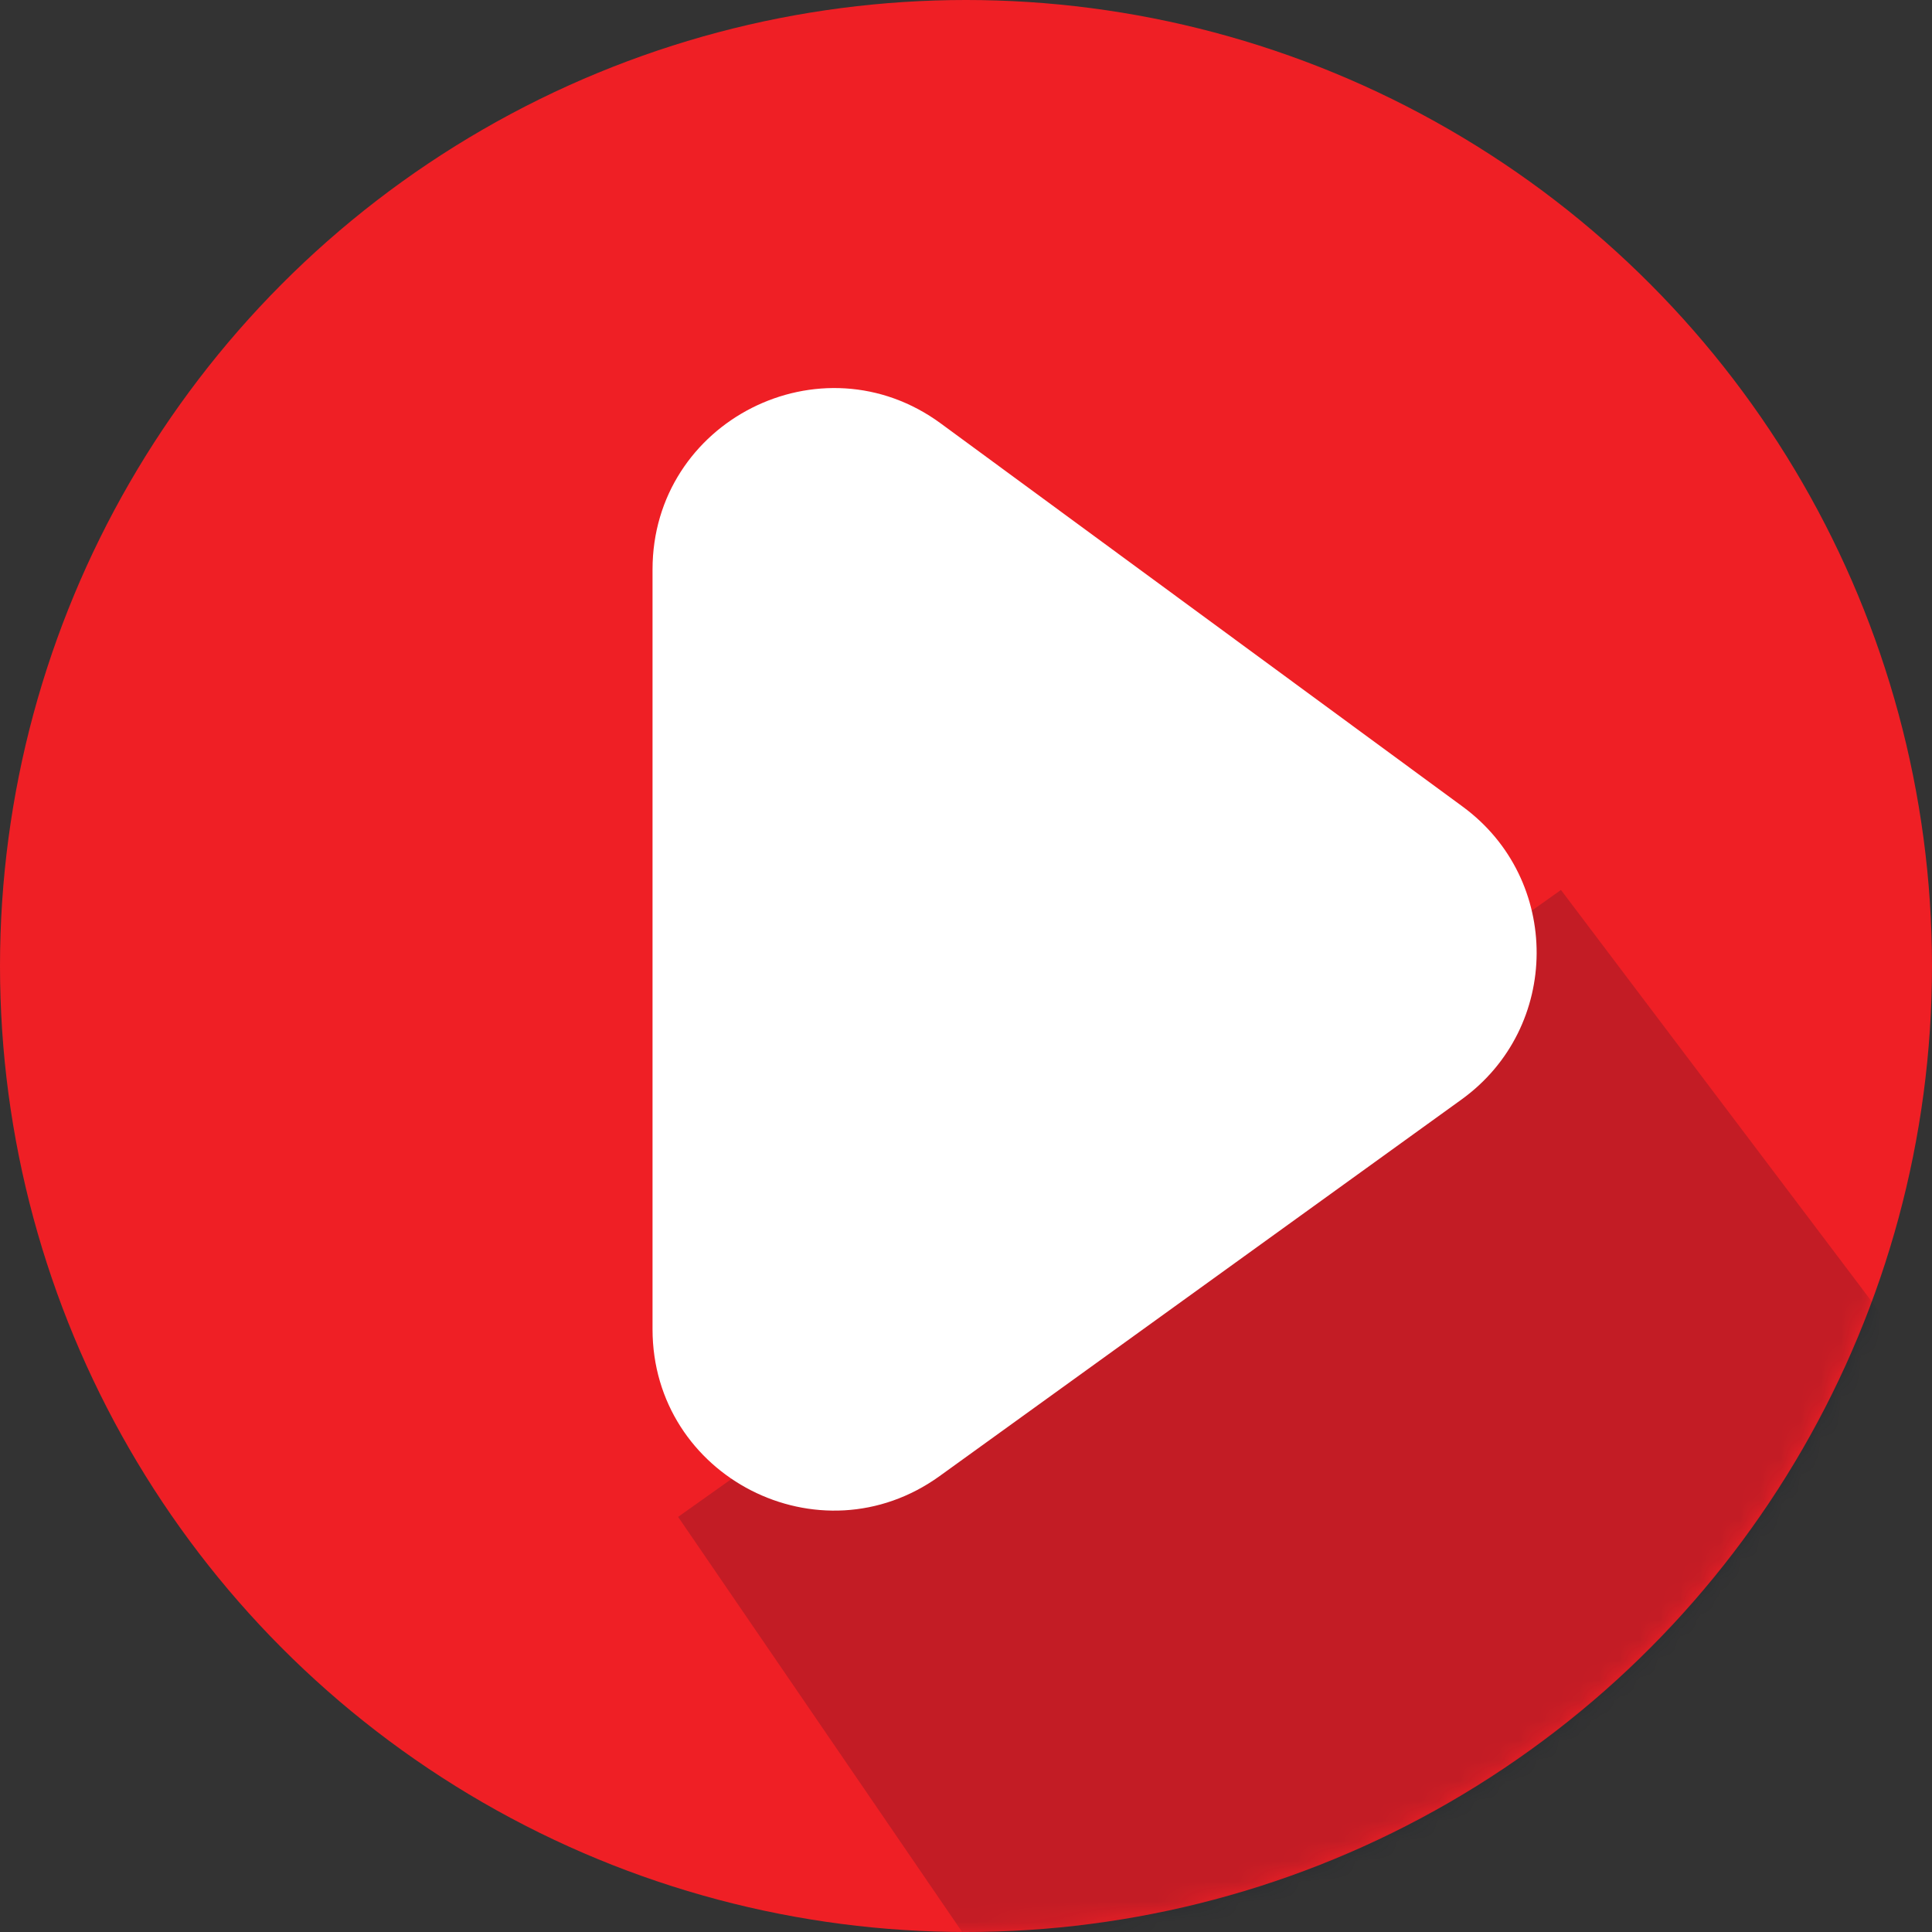
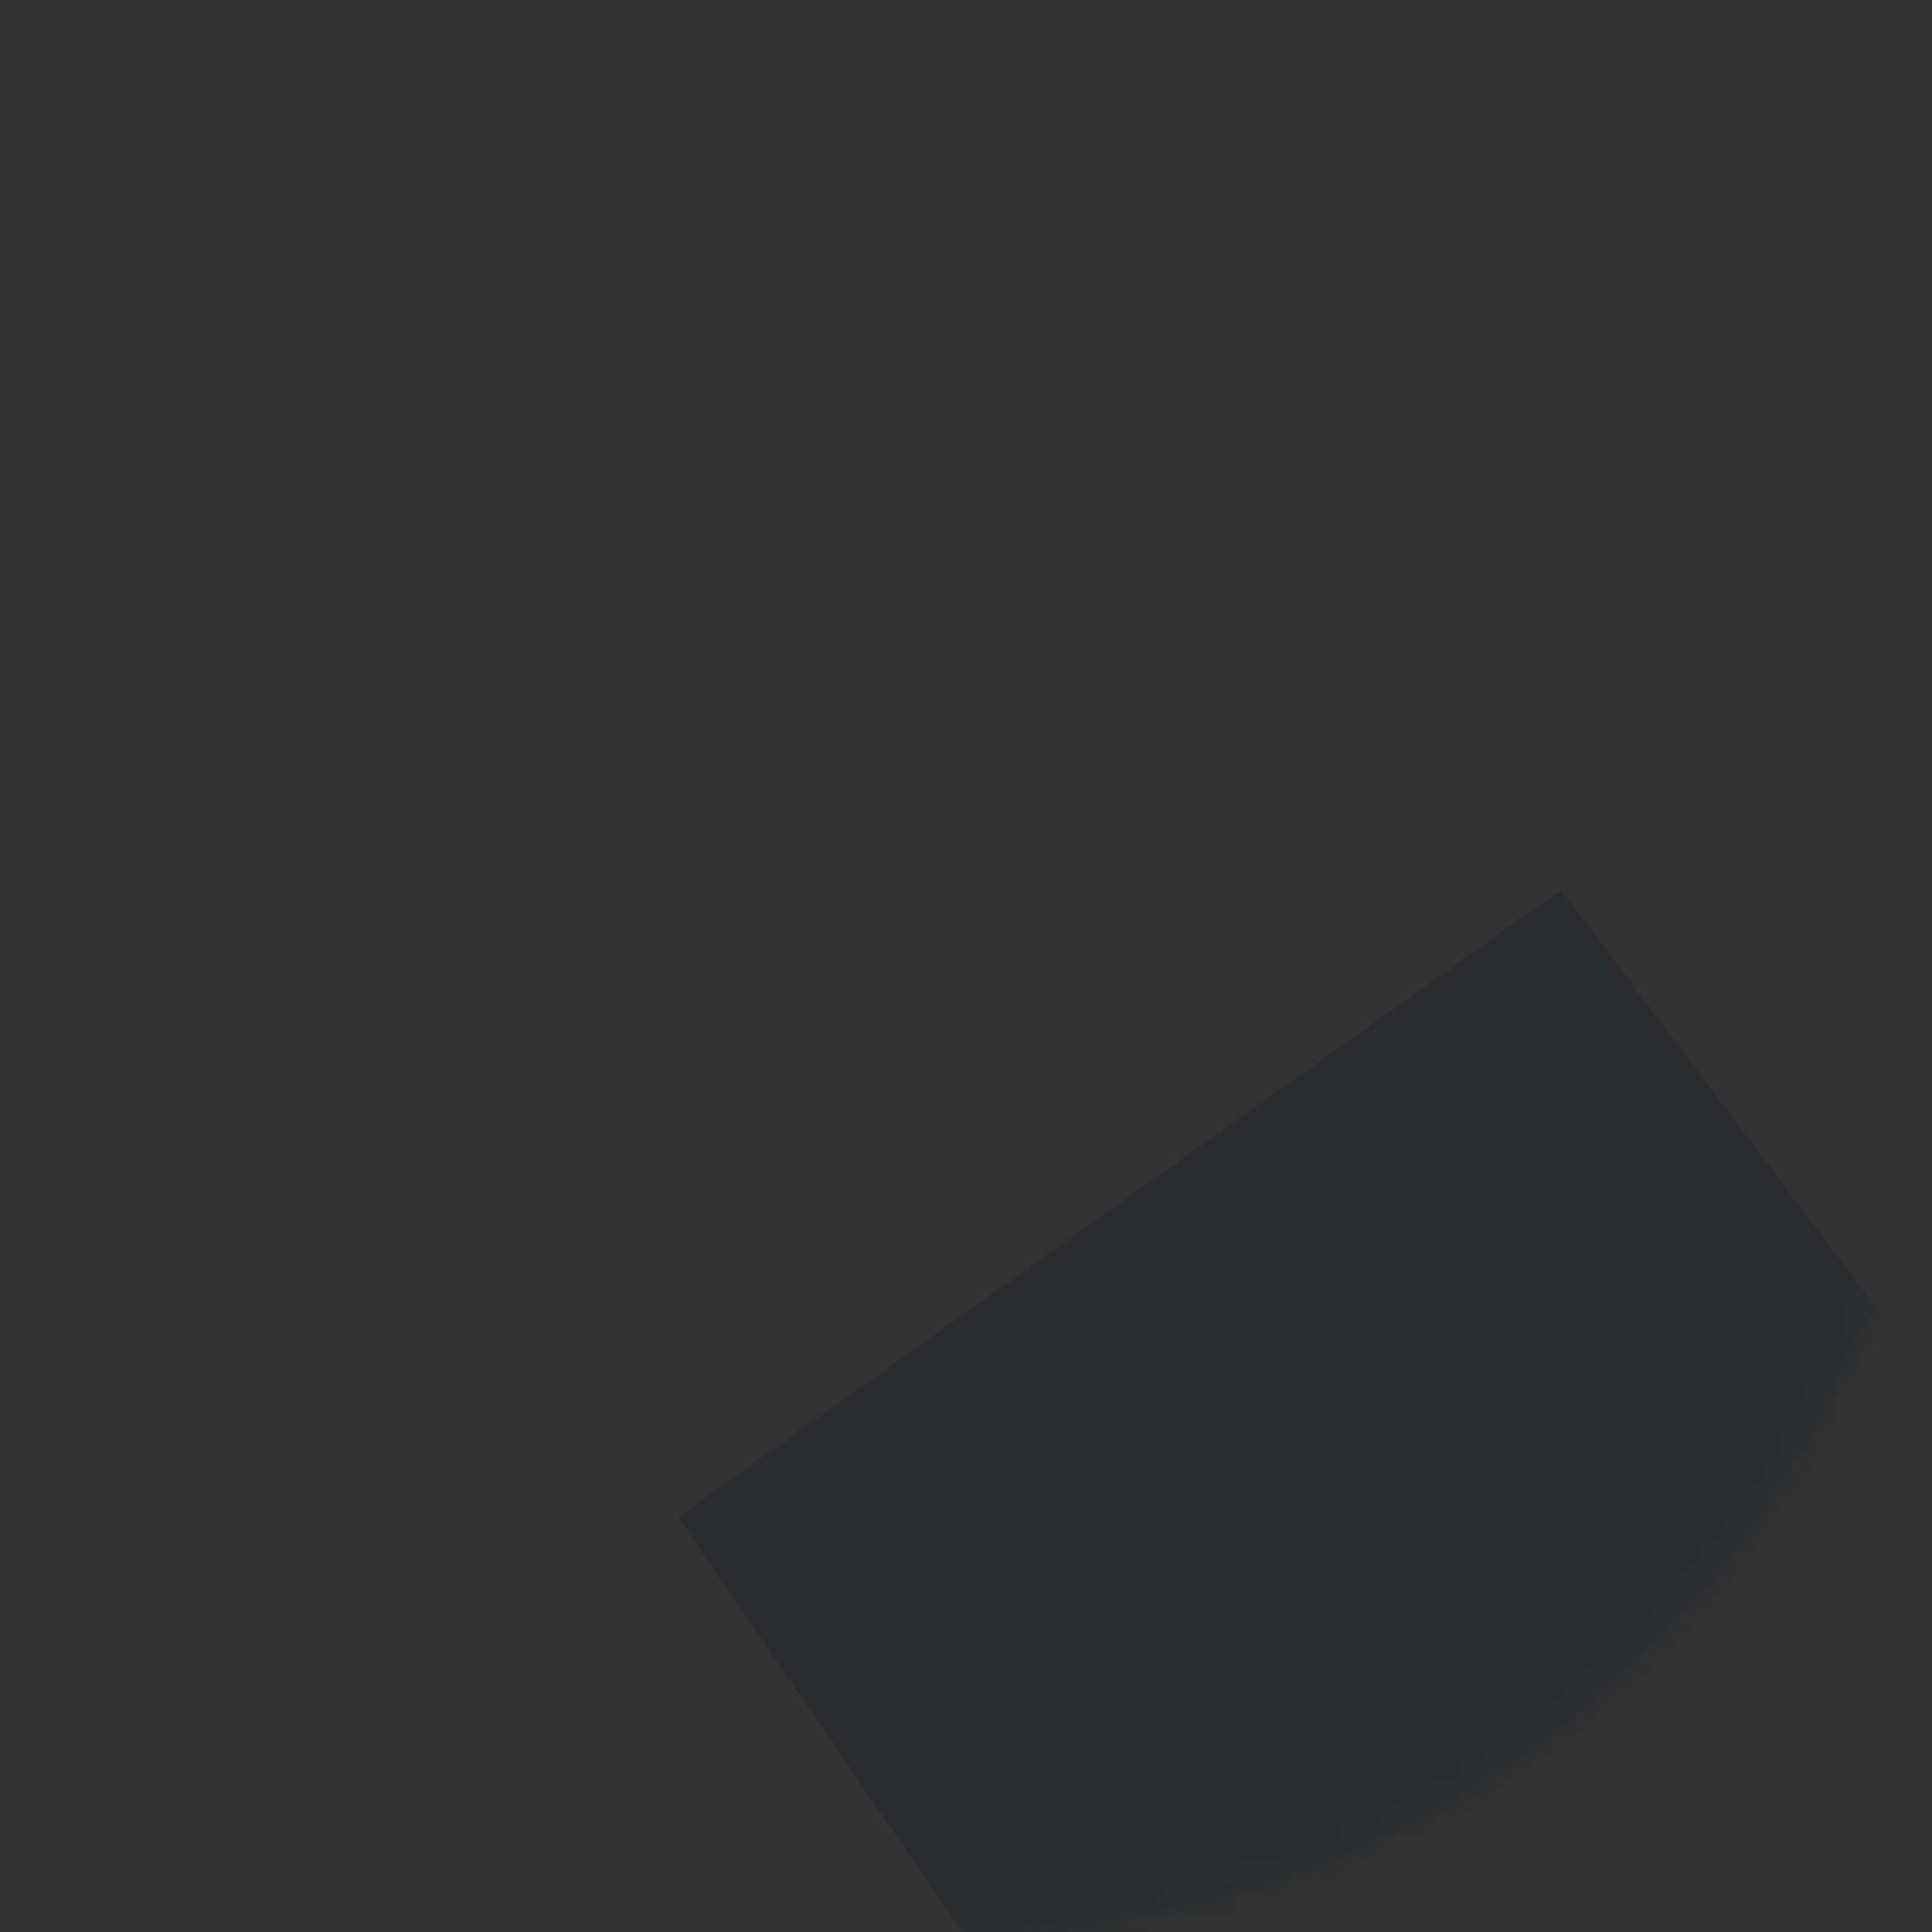
<svg xmlns="http://www.w3.org/2000/svg" width="96" height="96" viewBox="0 0 96 96" fill="none">
  <rect x="0" y="0" width="96" height="96" fill="#333333" stroke="none" />
-   <circle cx="48" cy="48" r="48" fill="#EF1F25" />
  <mask id="mask0_0_28" style="mask-type:luminance" maskUnits="userSpaceOnUse" x="0" y="0" width="96" height="96">
    <circle cx="48" cy="48" r="48" fill="white" />
  </mask>
  <g mask="url(#mask0_0_28)">
    <path opacity="0.191" fill-rule="evenodd" clip-rule="evenodd" d="M33.695 75.373L77.563 44.221L101.086 75.373V99.532H50.225L33.695 75.373Z" fill="#081025" />
-     <path fill-rule="evenodd" clip-rule="evenodd" d="M32.424 28.298C32.424 20.924 40.806 16.679 46.75 21.043L72.681 40.082C77.605 43.696 77.574 51.061 72.621 54.635L46.69 73.345C40.737 77.639 32.424 73.386 32.424 66.046L32.424 28.298Z" fill="white" />
  </g>
</svg>